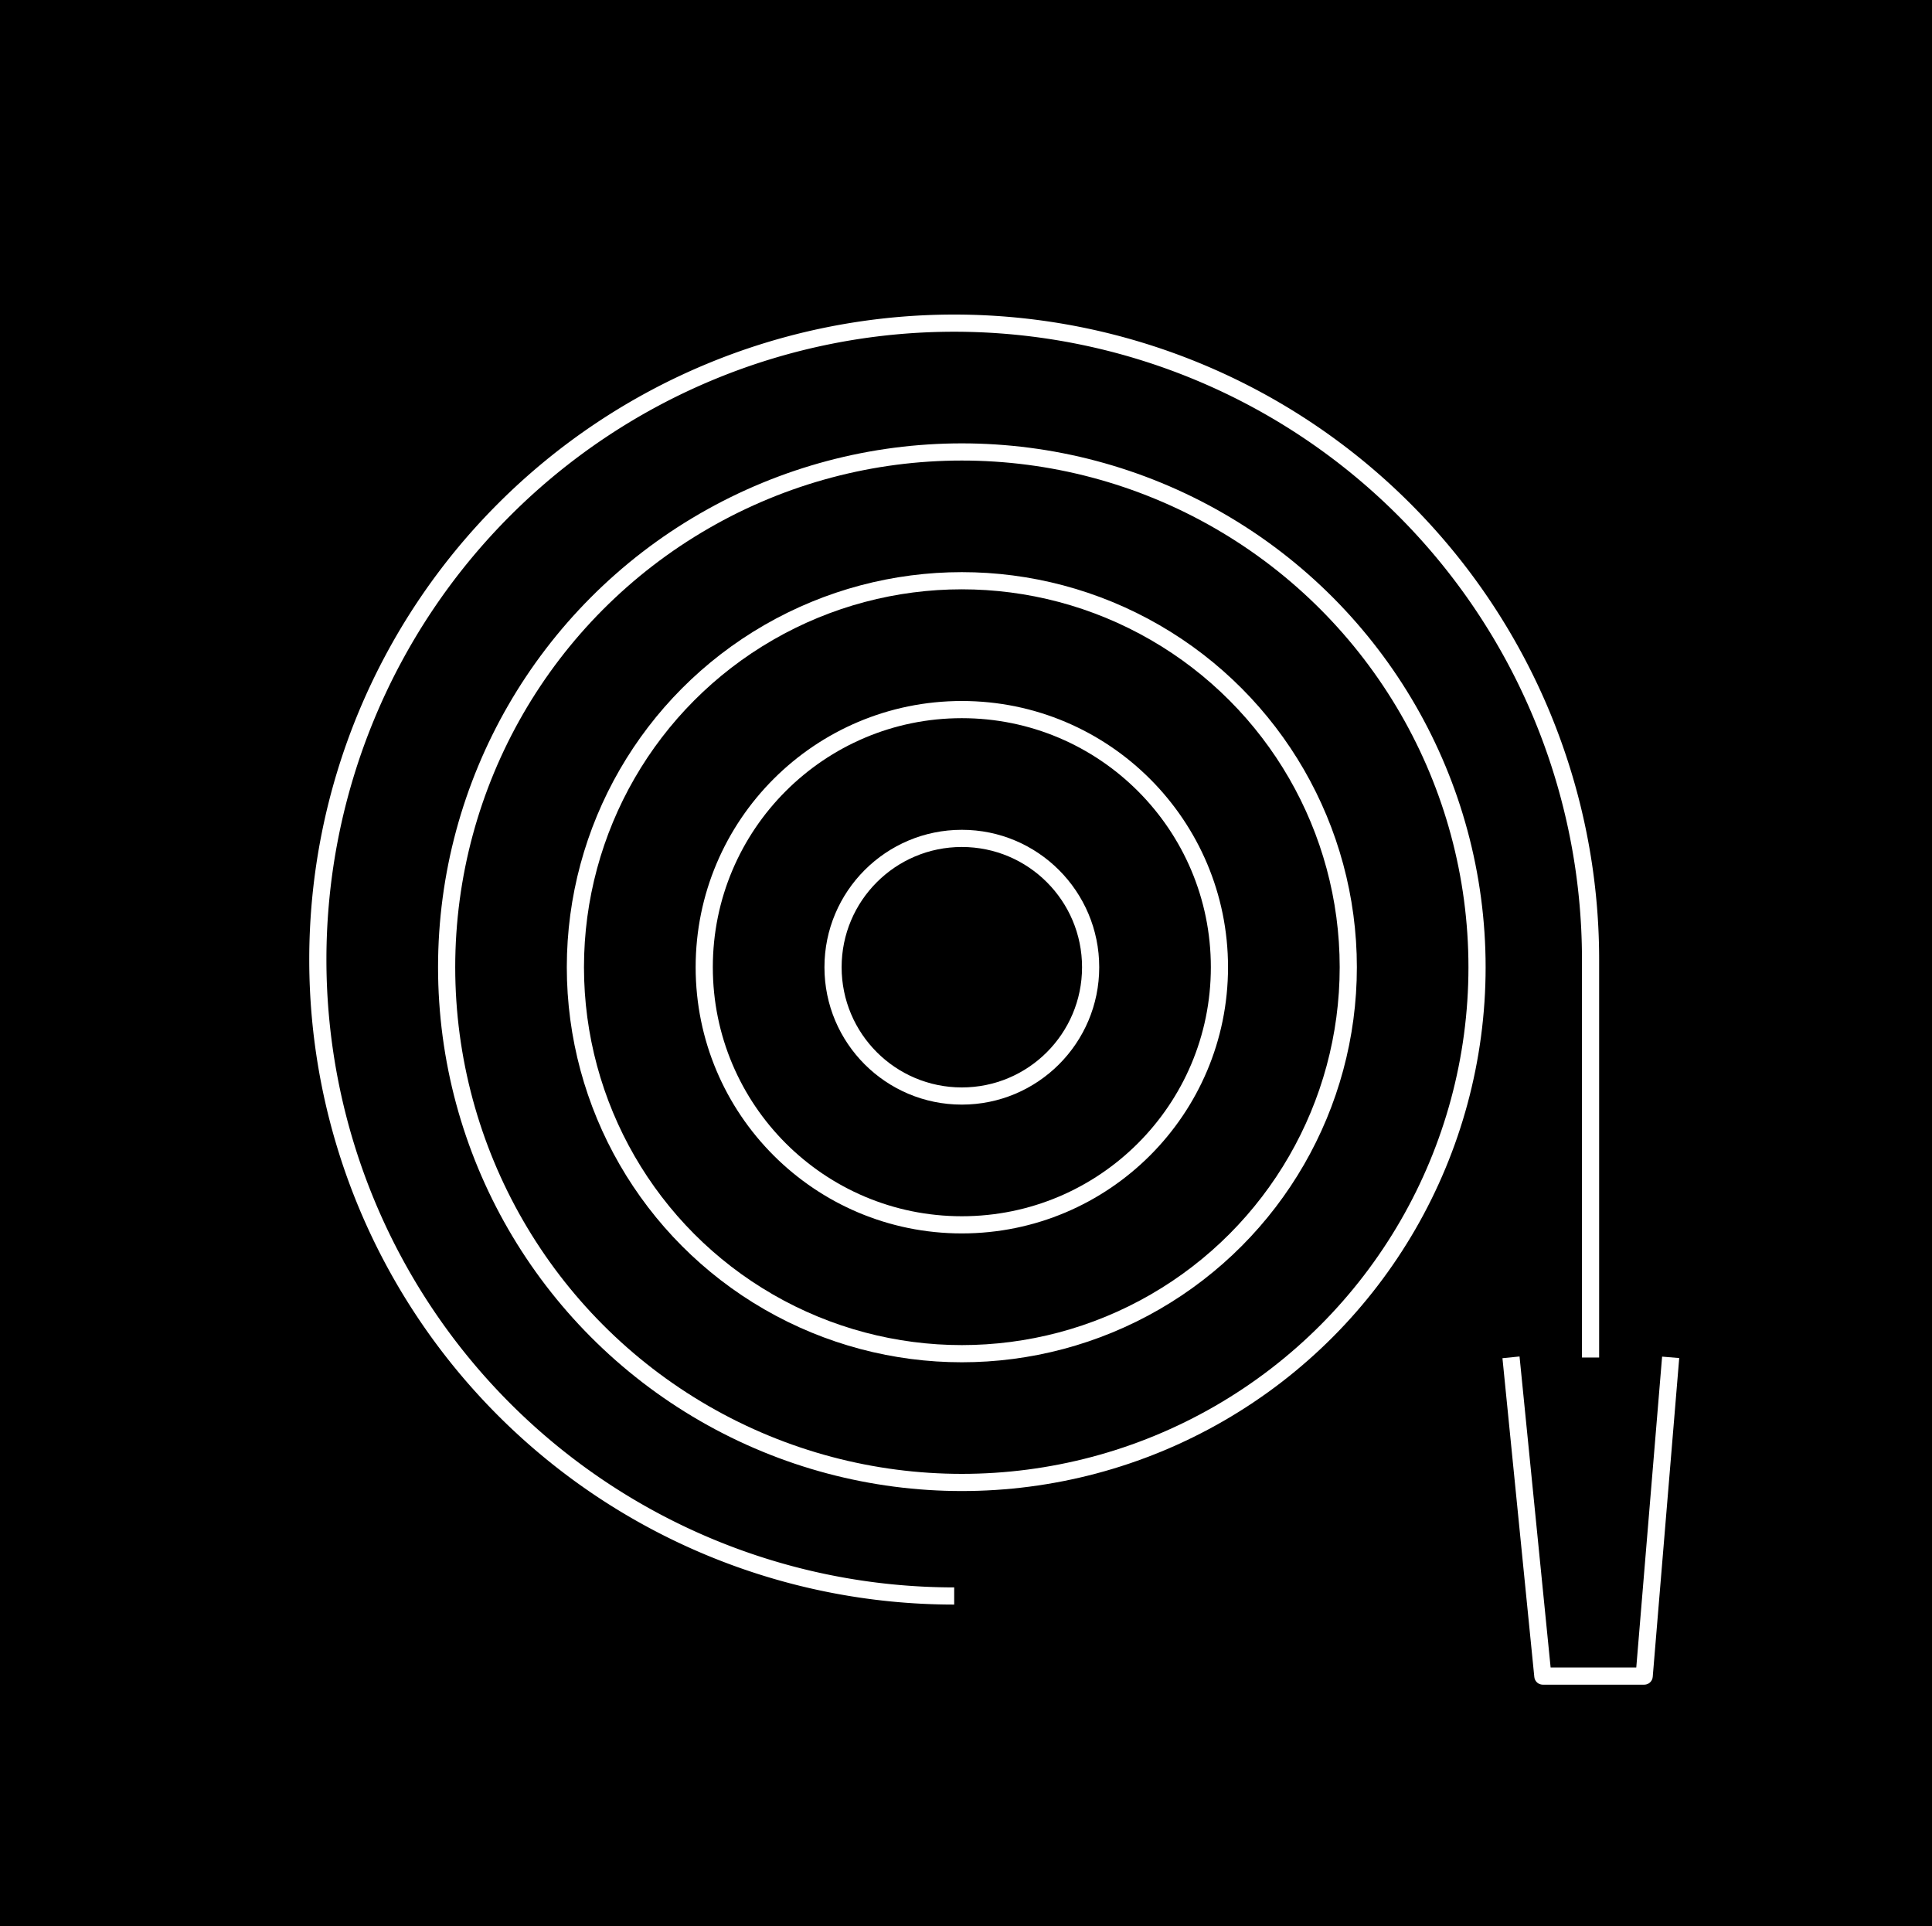
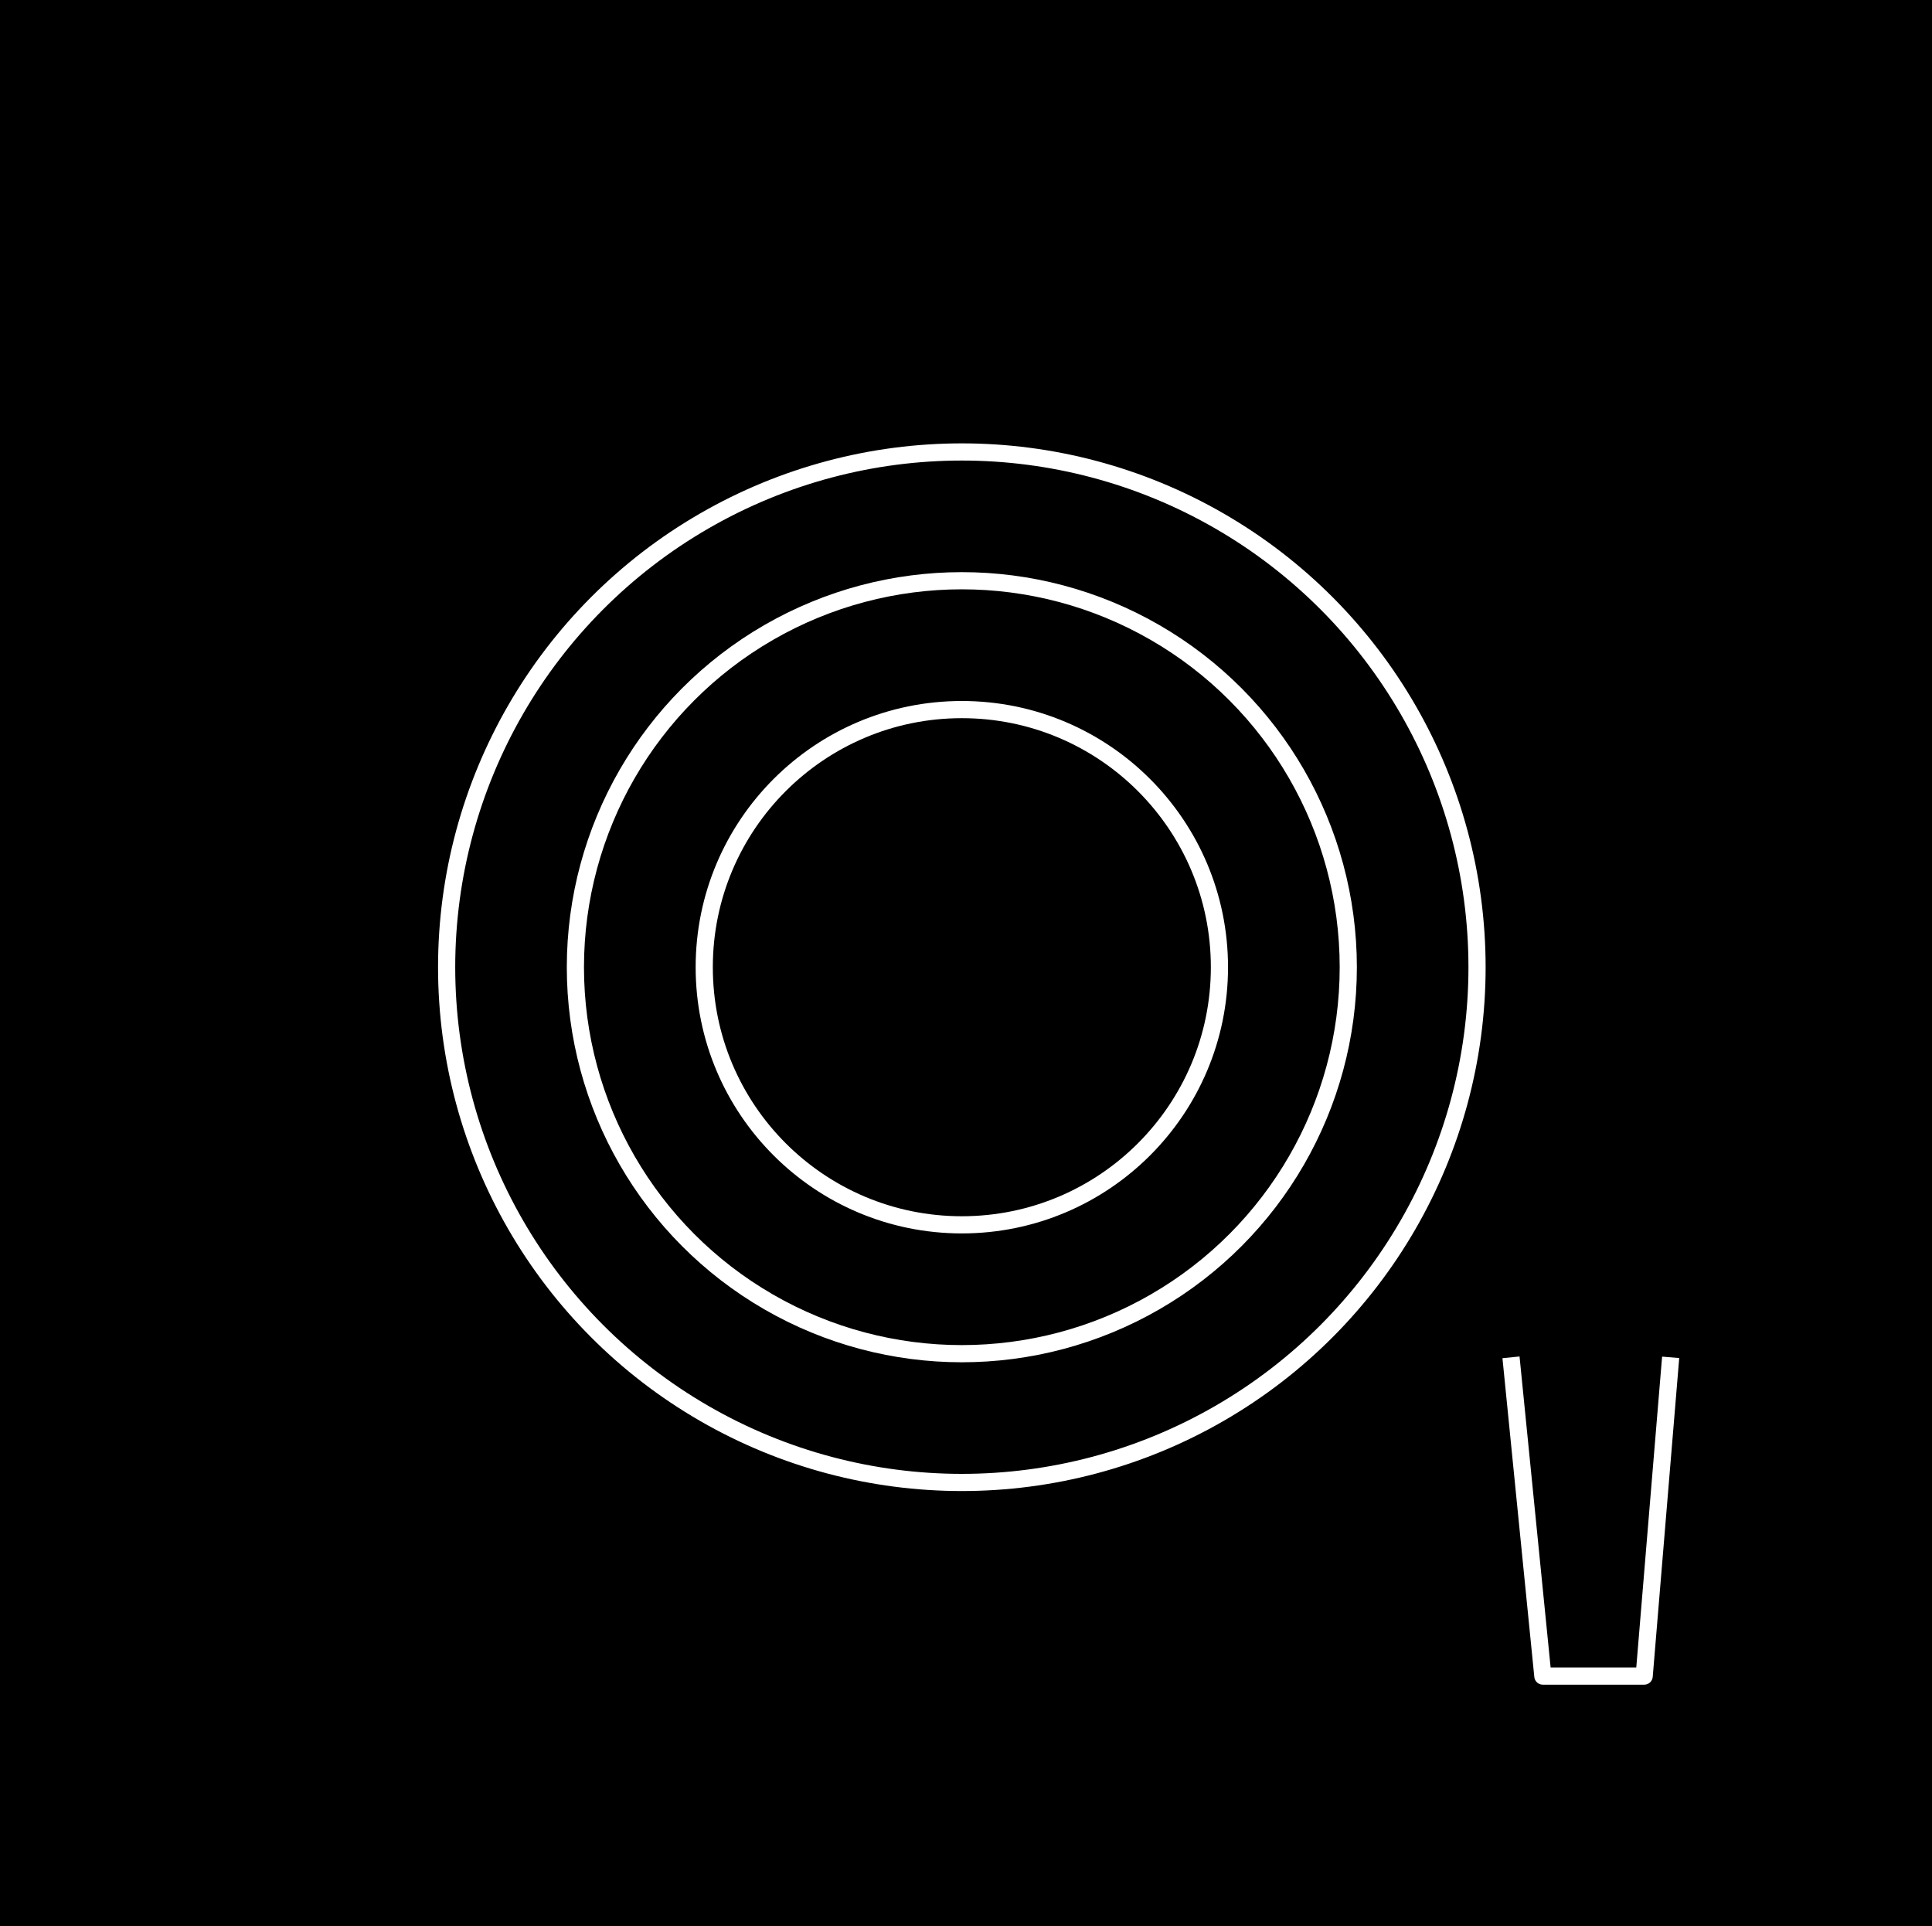
<svg xmlns="http://www.w3.org/2000/svg" viewBox="0 0 450 448.56">
  <defs>
    <style>.cls-1{fill:none;stroke:#fff;stroke-linejoin:round;stroke-width:4px;}</style>
  </defs>
  <g id="Capa_2" data-name="Capa 2">
    <g id="Trazos">
      <rect width="450" height="448.56" />
-       <circle class="cls-1" cx="224.03" cy="225.26" r="30" />
      <circle class="cls-1" cx="224.03" cy="225.26" r="60" />
      <circle class="cls-1" cx="224.03" cy="225.26" r="90.01" />
      <circle class="cls-1" cx="224.03" cy="225.26" r="120" />
-       <path class="cls-1" d="M222.25,371.7A148.22,148.22,0,1,1,370.47,223.48v92.68" />
      <polyline class="cls-1" points="389.13 316.12 382.96 390.36 359.36 390.36 351.94 316.12" />
    </g>
  </g>
</svg>